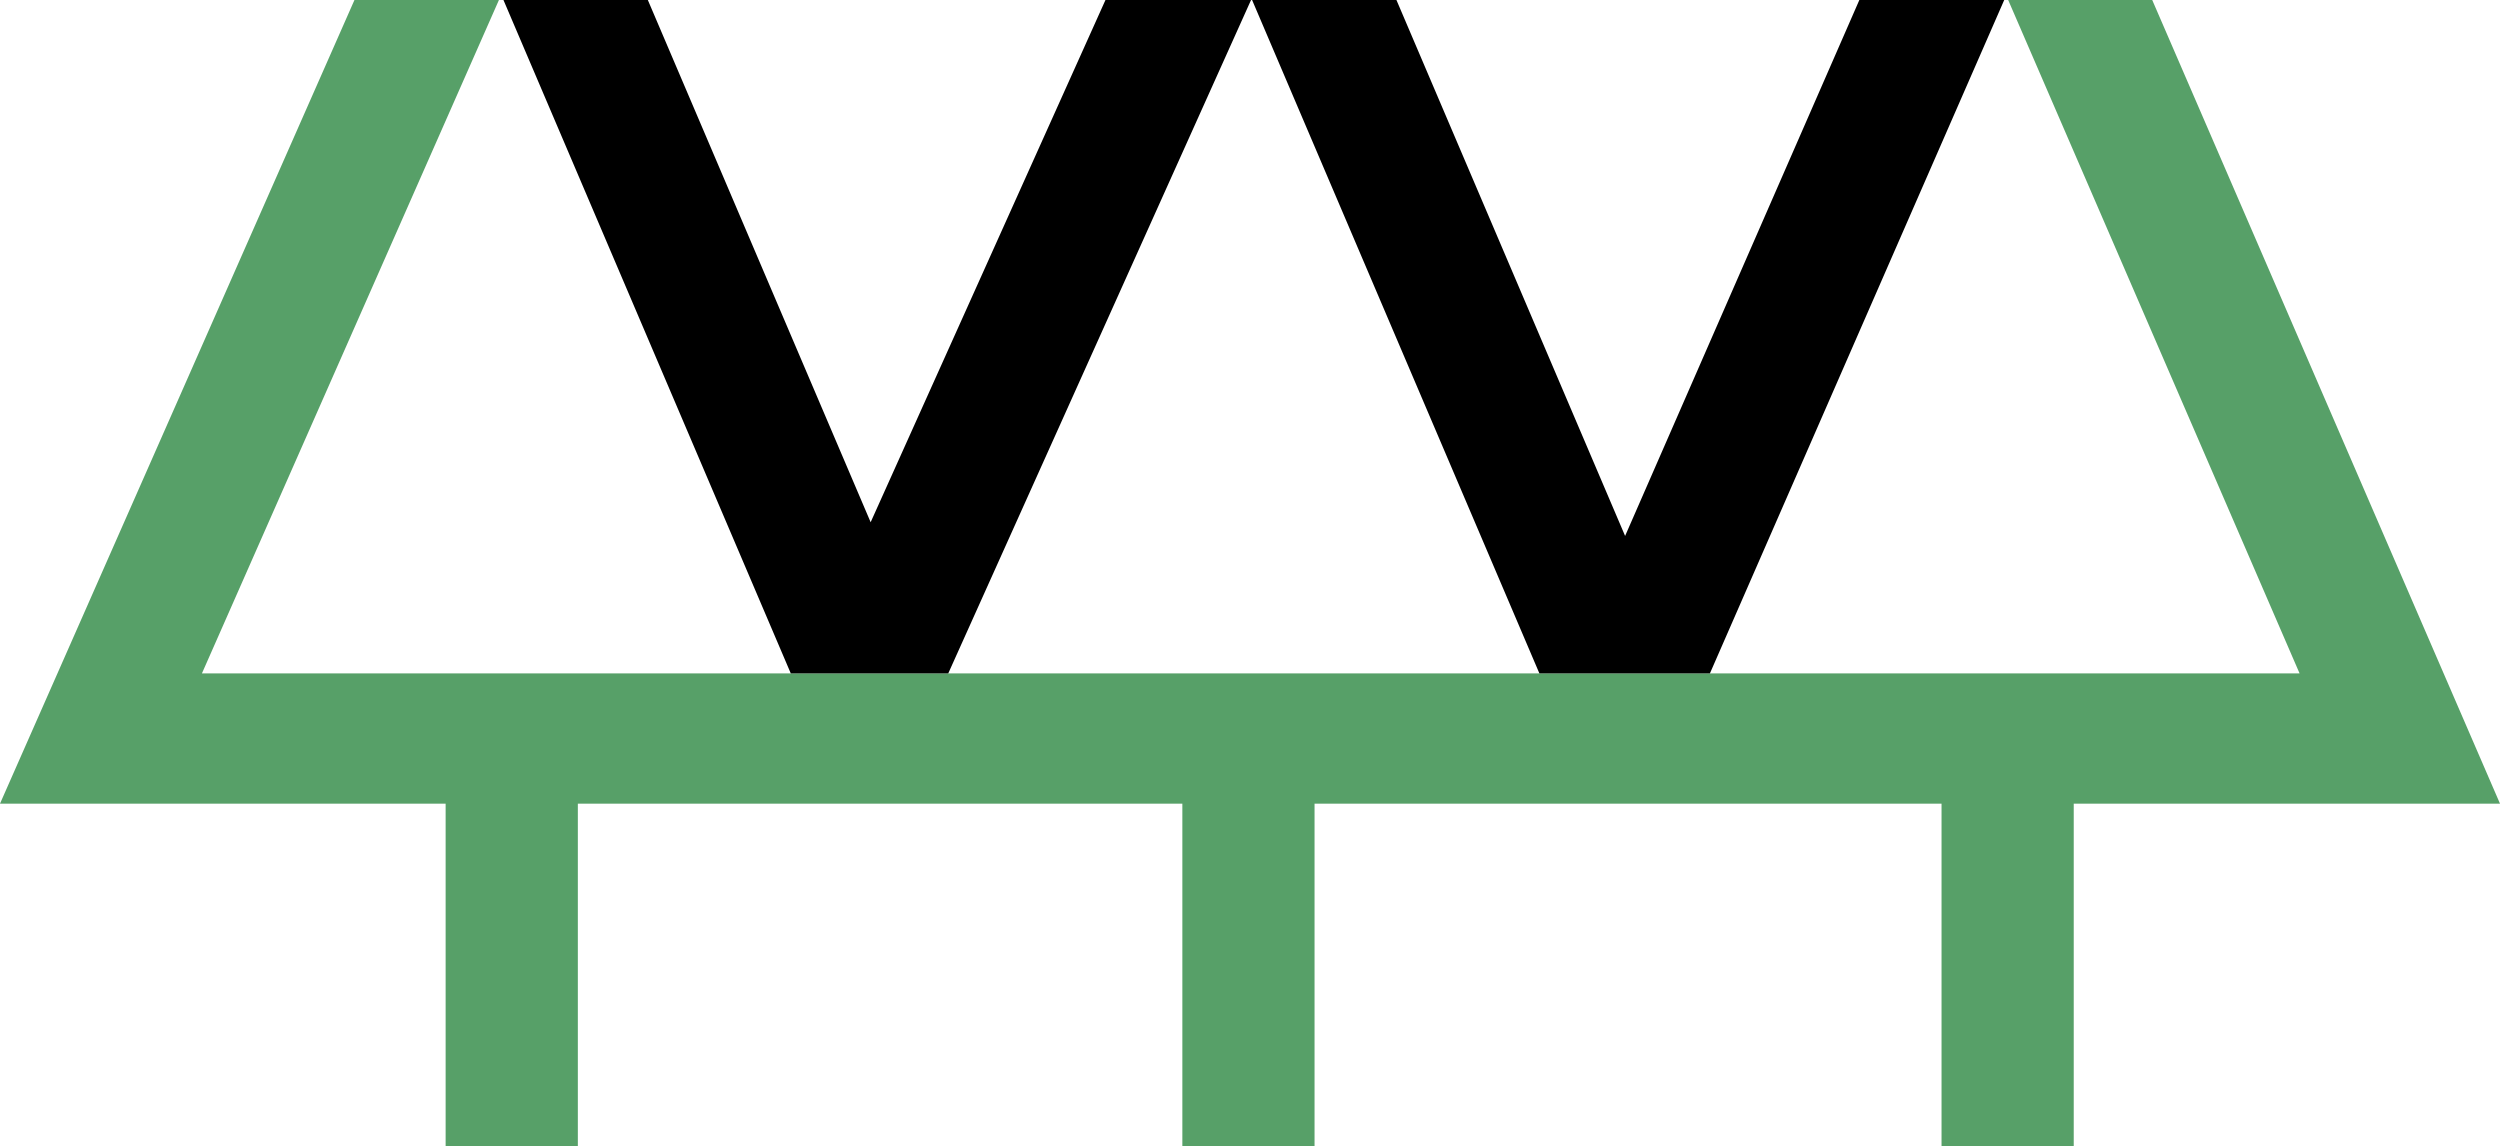
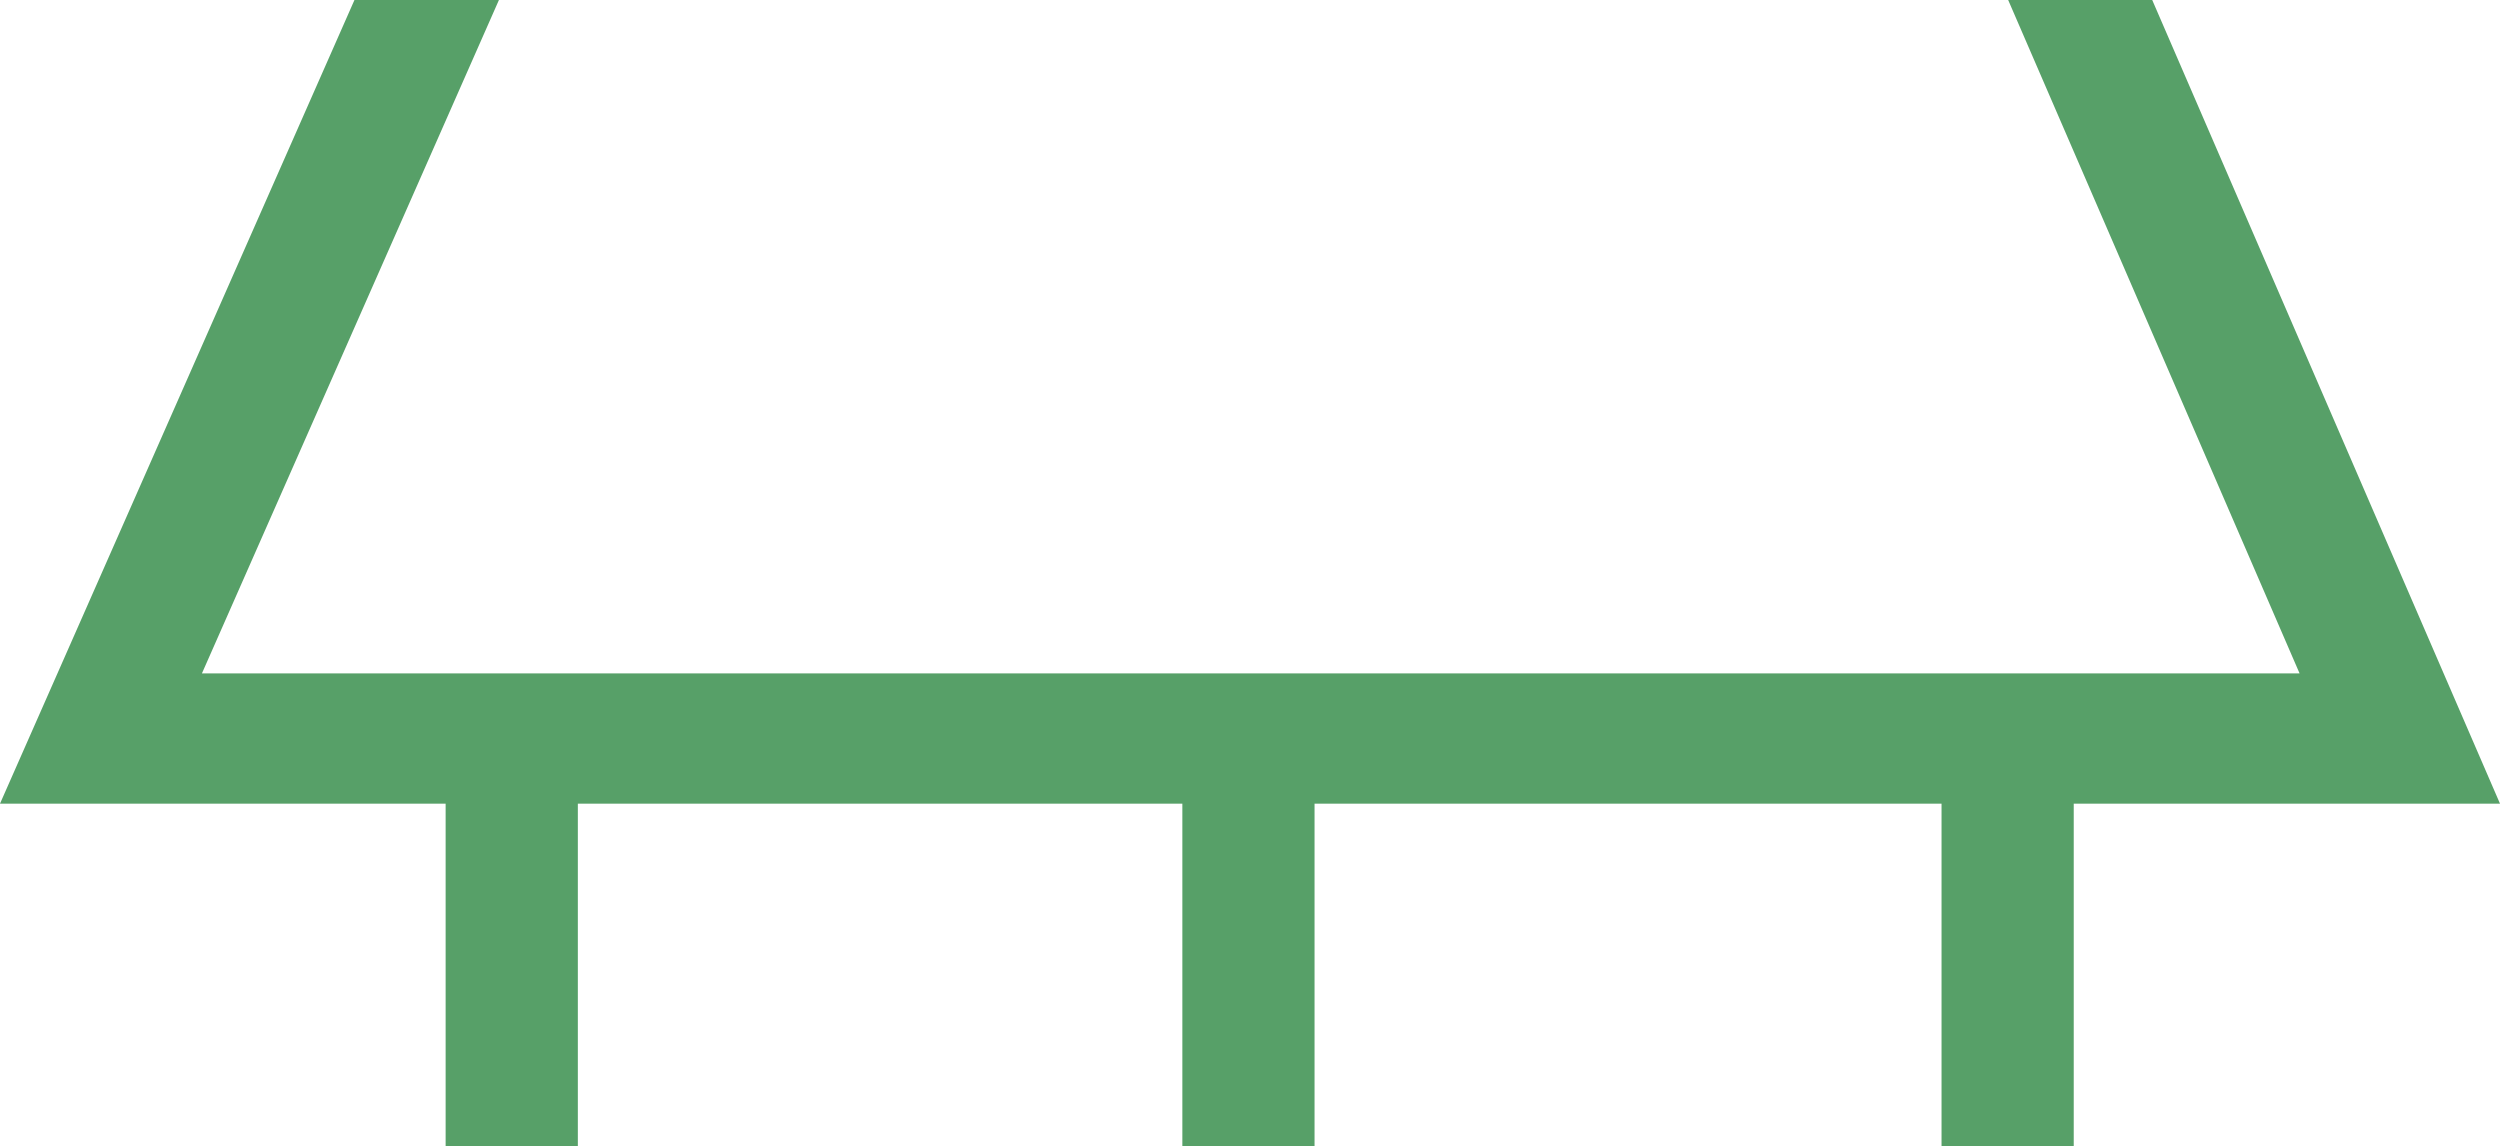
<svg xmlns="http://www.w3.org/2000/svg" version="1.1" x="0px" y="0px" width="999.49px" height="458.26px" viewBox="0 0 999.49 458.26" style="enable-background:new 0 0 999.49 458.26;" xml:space="preserve">
  <style type="text/css">
	.st0{fill:#57A068;}
</style>
  <g id="Layer_1">
    <g>
      <polygon class="st0" points="999.49,321.3 860.45,0 802.86,0 919.36,269.22 80.73,269.22 199.47,0 141.71,0 0,321.3 178.16,321.3     178.16,458.26 231.02,458.26 231.02,321.3 472.7,321.3 472.7,458.26 525.55,458.26 525.55,321.3 776.22,321.3 776.22,458.26     829.07,458.26 829.07,321.3   " />
    </g>
    <g>
-       <polygon points="500.16,0 379.11,269.22 316.15,269.22 201.28,0 259,0 348.08,208.79 441.96,0   " />
-       <polygon points="801.28,0 683.62,269.22 615.44,269.22 500.58,0 558.29,0 649.71,214.27 743.36,0   " />
-     </g>
+       </g>
  </g>
  <g id="Layer_2">
</g>
</svg>